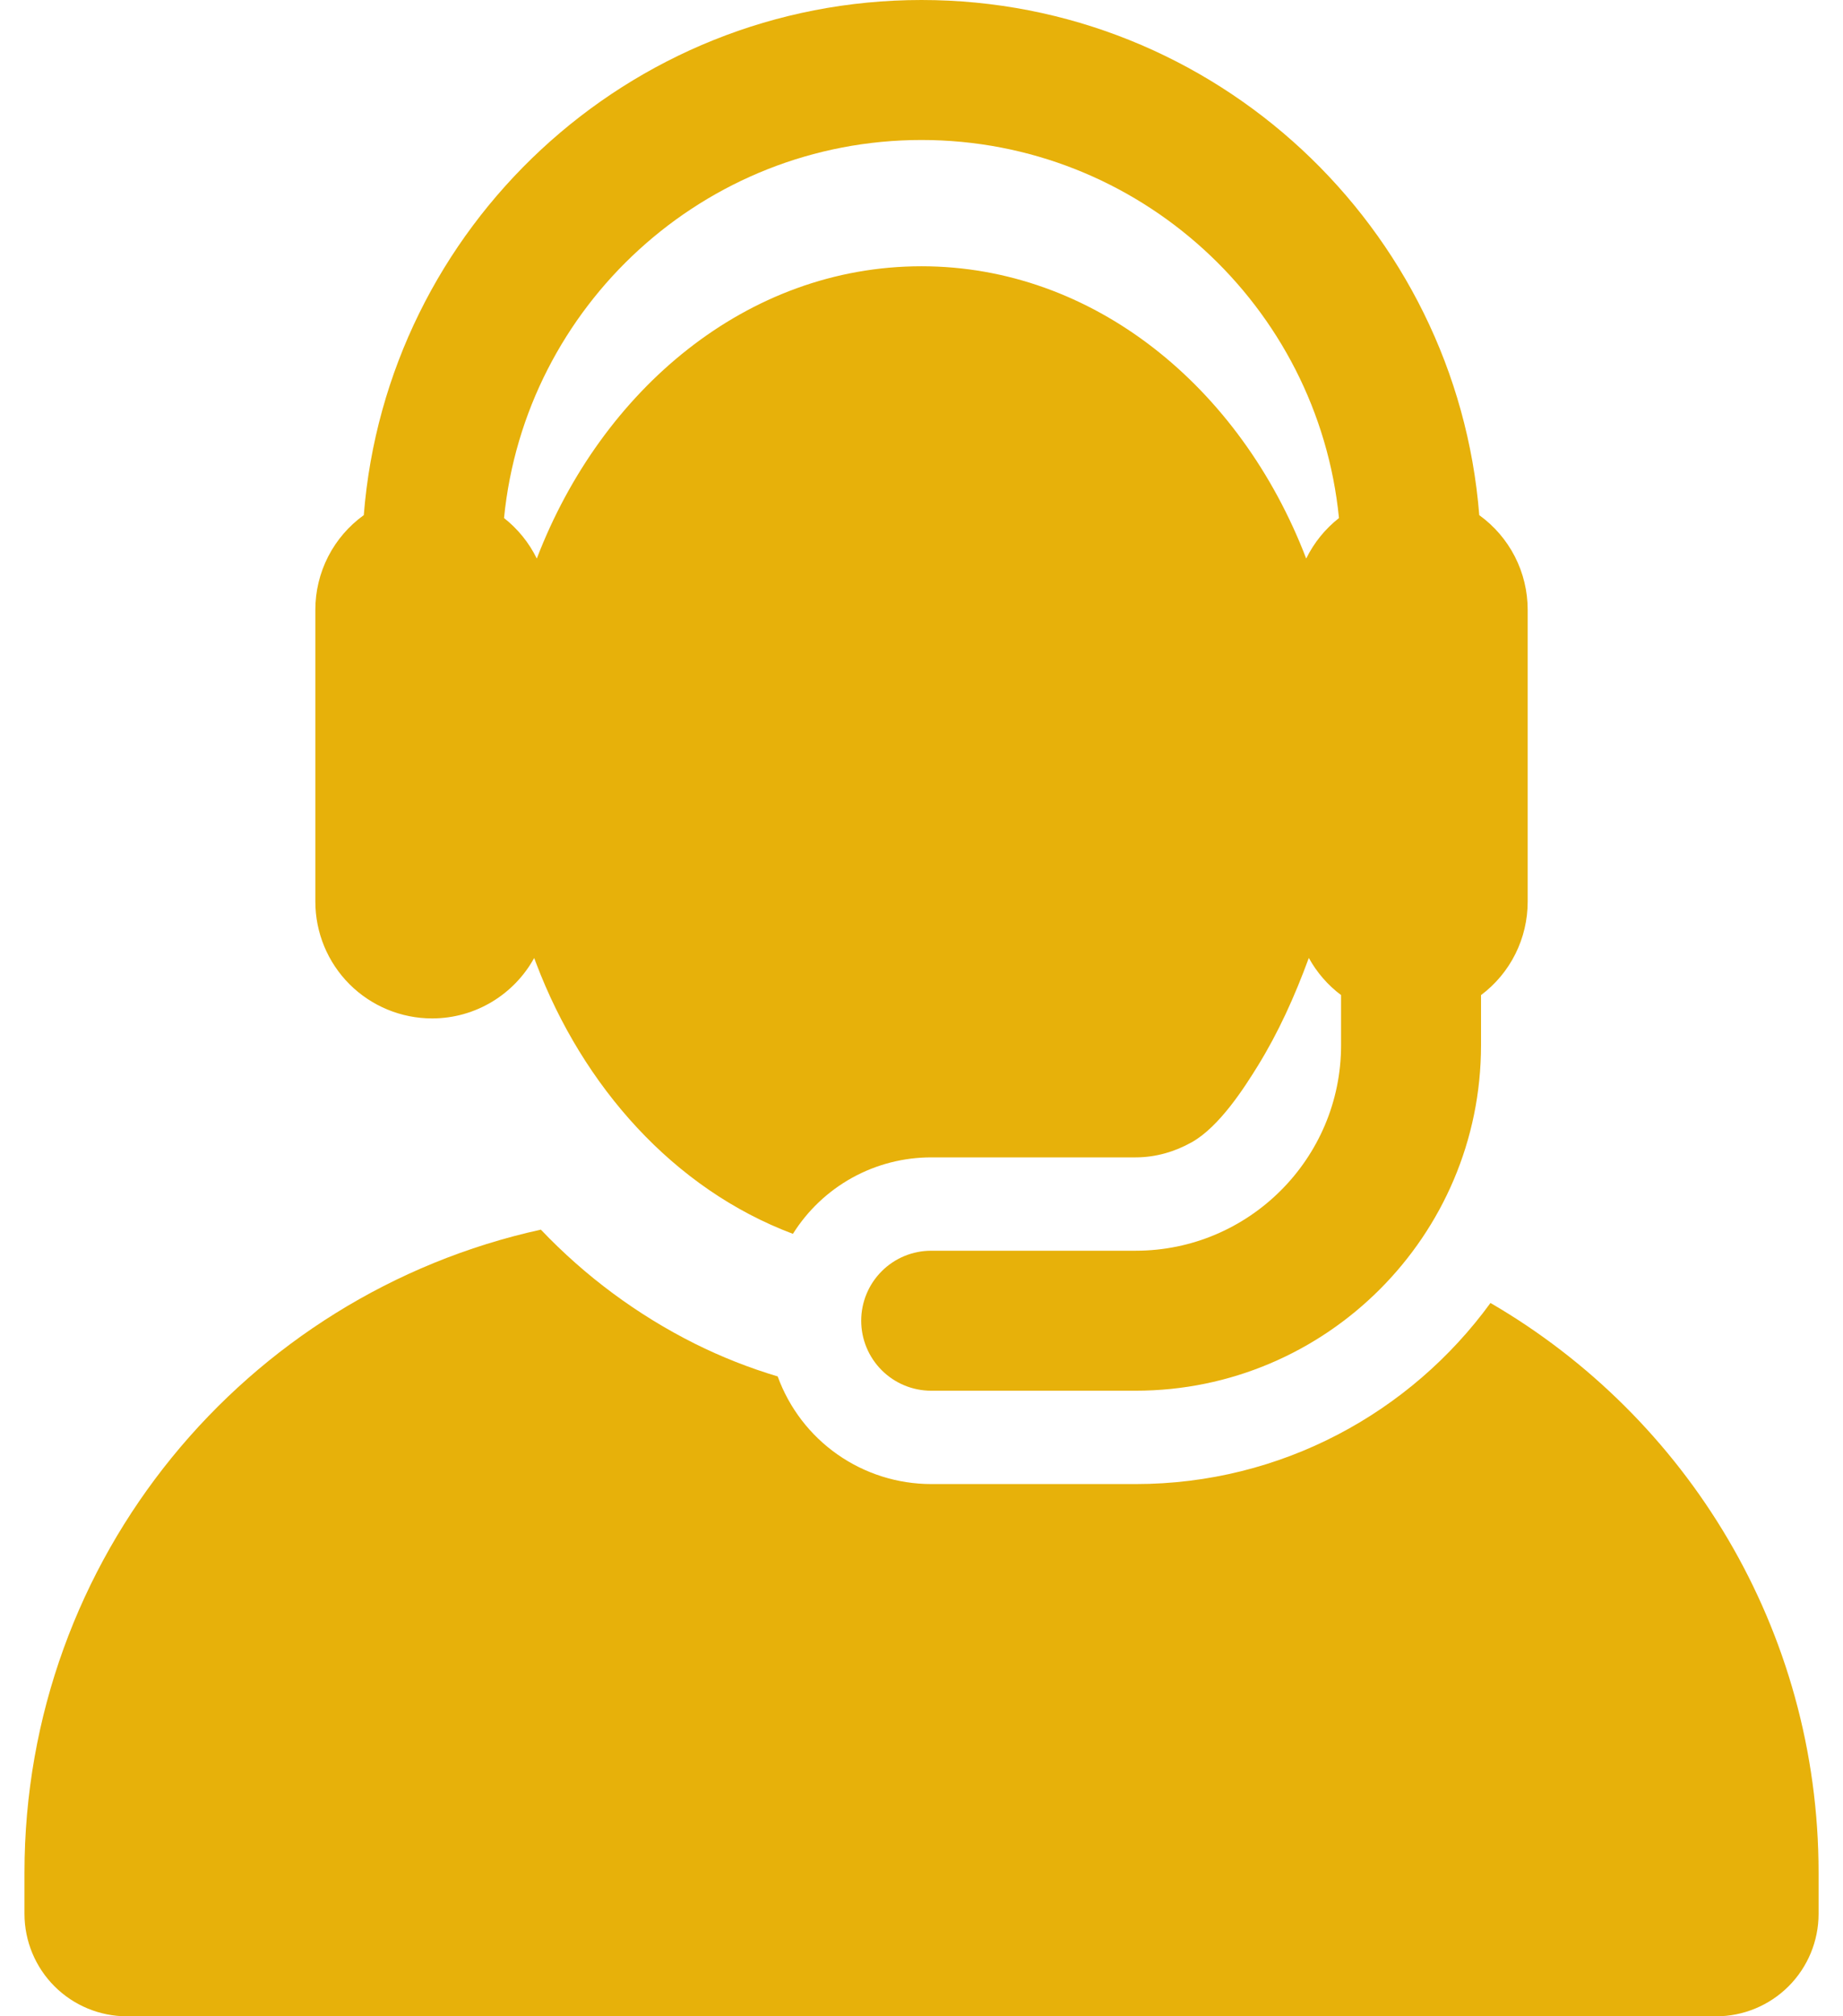
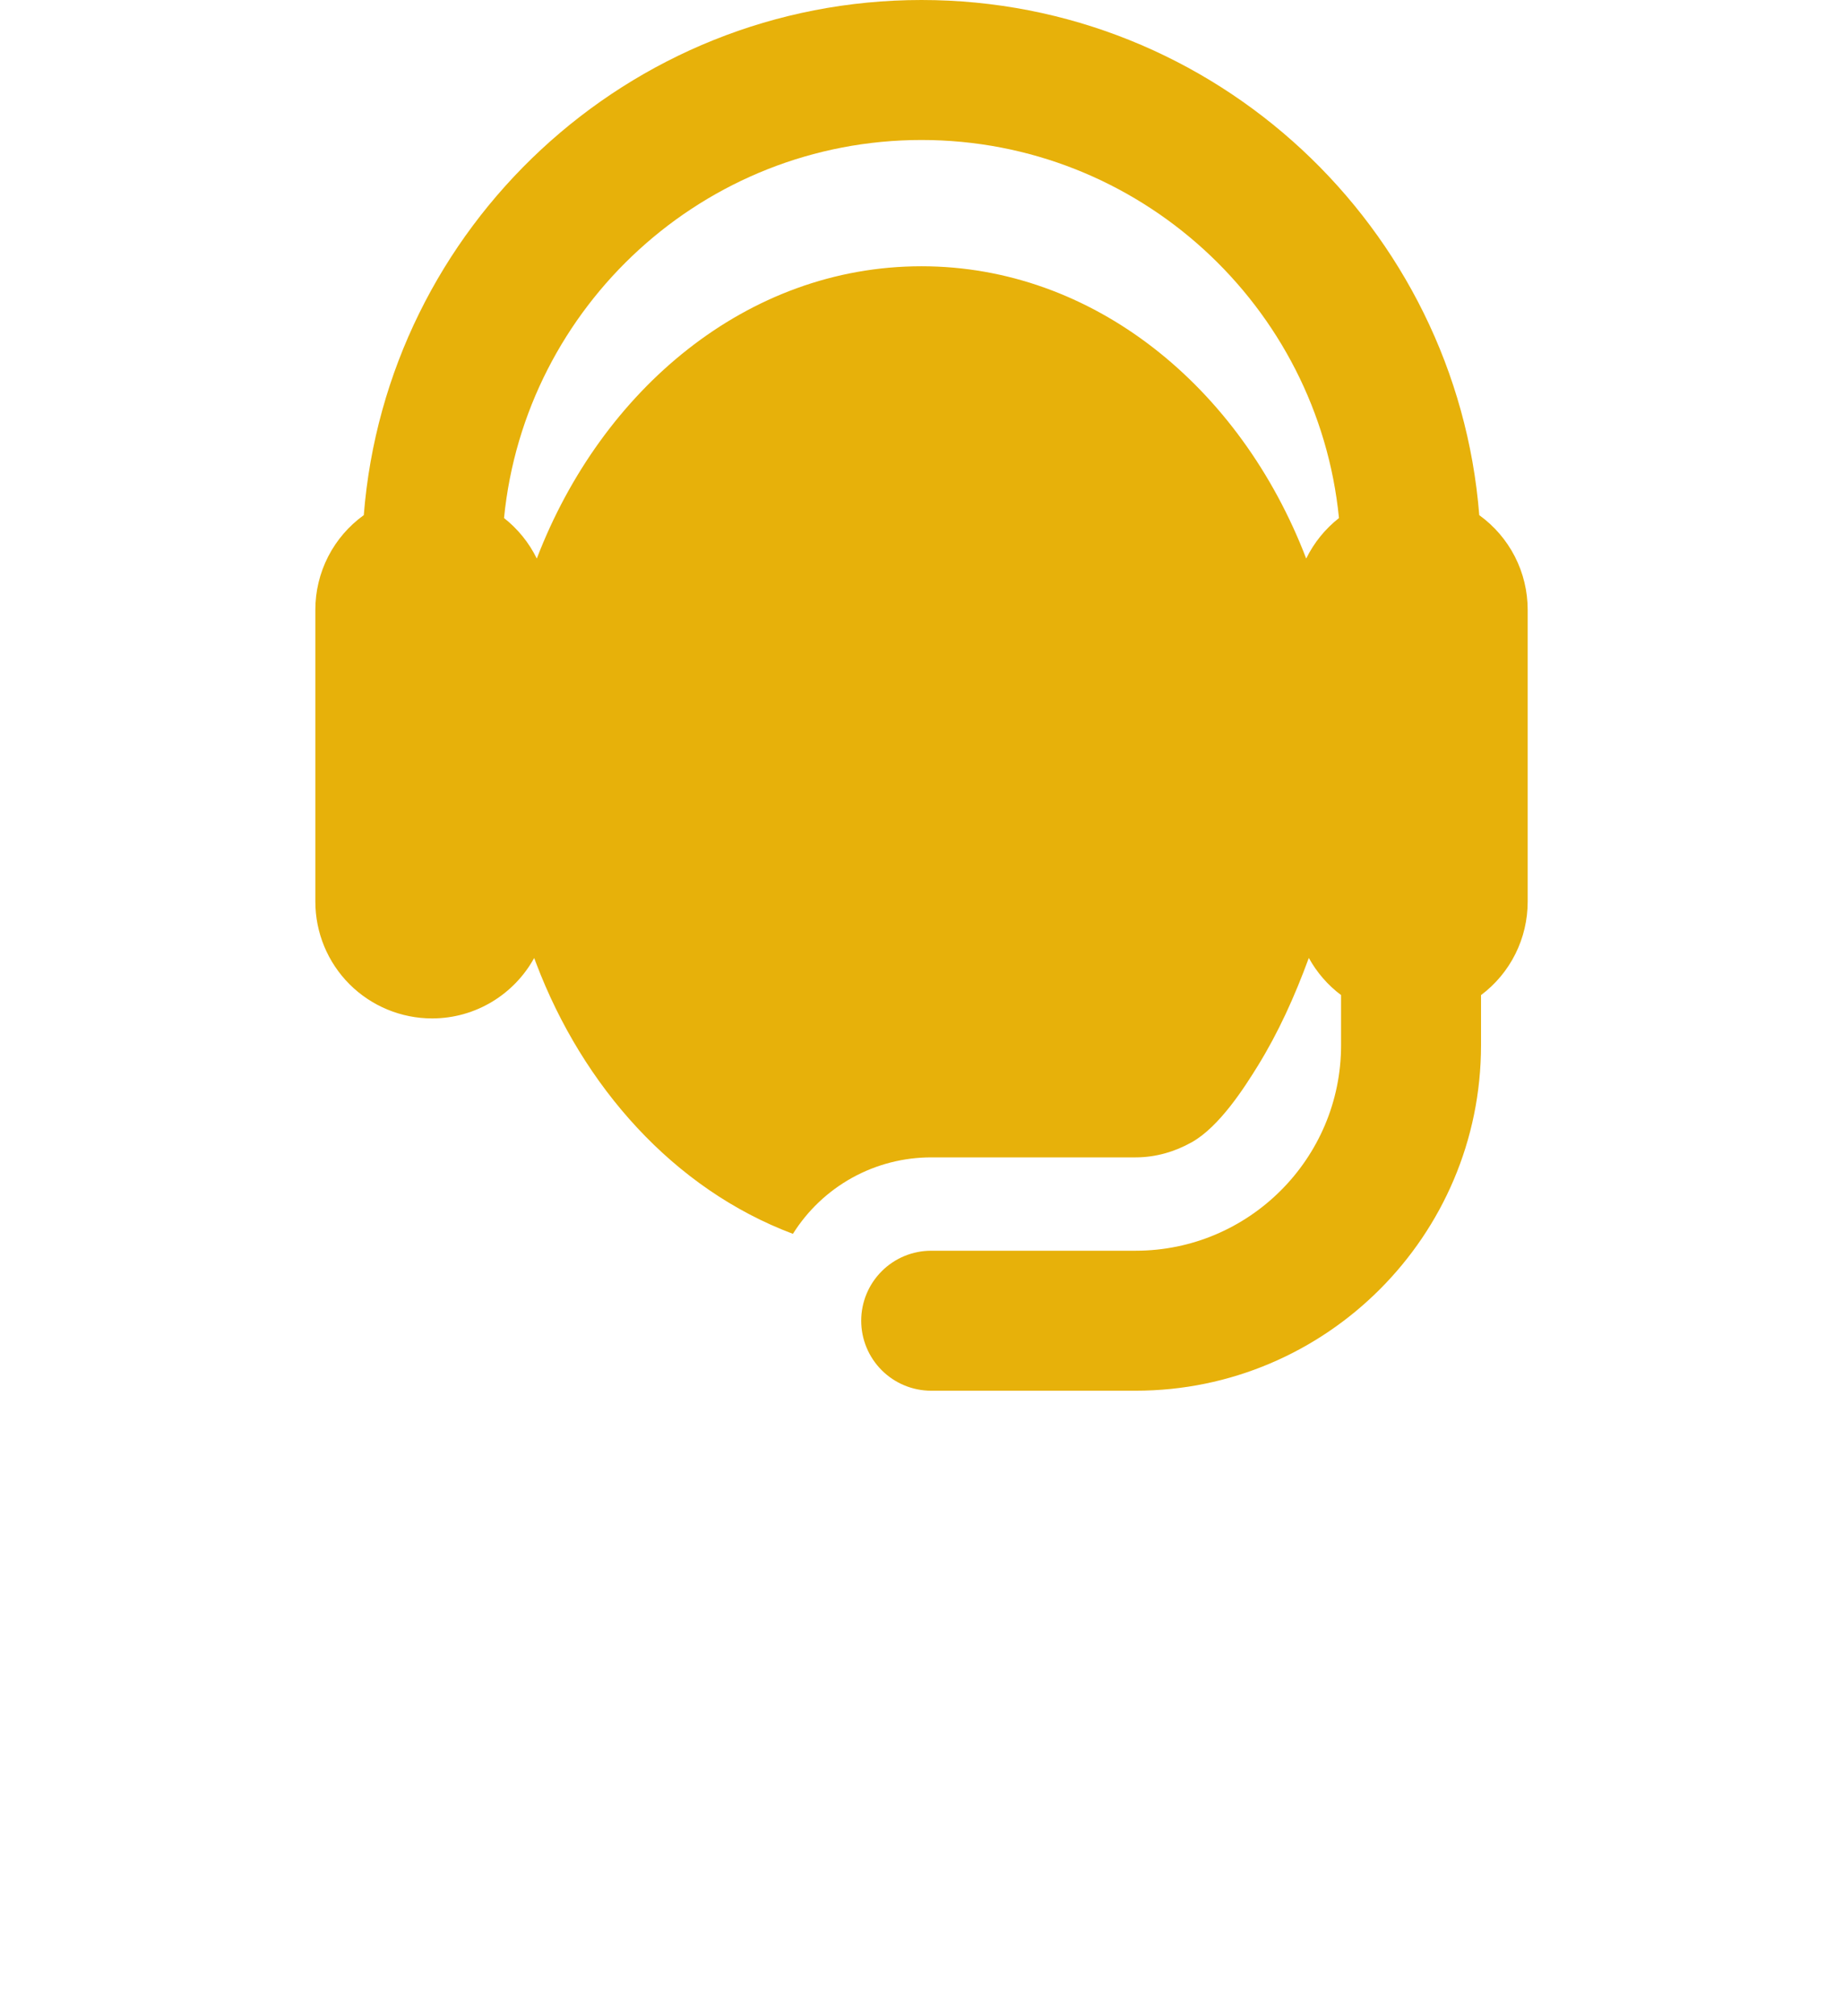
<svg xmlns="http://www.w3.org/2000/svg" width="64" height="70" viewBox="0 0 64 70" fill="none">
  <g clip-path="url(#clip0_1135_56)">
-     <path d="M51.758 45.236C48.986 49.042 44.495 51.523 39.436 51.523H32.336C31.172 51.522 30.035 51.163 29.082 50.495C28.128 49.827 27.404 48.881 27.006 47.786C26.02 47.492 25.06 47.112 24.138 46.654C22.137 45.653 20.324 44.311 18.782 42.69C8.526 44.943 0.85 54.081 0.85 65.014V66.444C0.85 67.387 1.225 68.292 1.892 68.959C2.559 69.626 3.464 70.001 4.407 70.001H59.595C60.538 70.001 61.443 69.626 62.11 68.959C62.777 68.292 63.152 67.387 63.152 66.444V65.013C63.152 56.569 58.571 49.194 51.758 45.236Z" fill="#E7B10A" />
    <path d="M15.002 35.357C16.53 35.357 17.861 34.51 18.55 33.259L18.605 33.407L18.622 33.451C20.239 37.708 23.386 41.277 27.535 42.836C28.045 42.023 28.753 41.353 29.593 40.888C30.433 40.424 31.377 40.181 32.337 40.181H39.436C40.144 40.181 40.803 39.981 41.381 39.658C42.351 39.116 43.224 37.739 43.675 37.01C44.395 35.842 44.955 34.605 45.45 33.257C45.728 33.761 46.109 34.201 46.57 34.547V36.287C46.57 40.221 43.37 43.422 39.436 43.422H32.336C31.691 43.422 31.073 43.678 30.618 44.134C30.162 44.589 29.906 45.208 29.906 45.852C29.906 46.496 30.162 47.115 30.618 47.57C31.073 48.026 31.691 48.282 32.336 48.282H39.436C46.049 48.282 51.43 42.902 51.43 36.288V34.548C51.933 34.171 52.342 33.682 52.623 33.119C52.904 32.556 53.05 31.936 53.05 31.307V21.169C53.05 20.527 52.898 19.895 52.606 19.324C52.313 18.753 51.889 18.26 51.369 17.885C50.578 7.89 42.194 0 32 0C21.807 0 13.422 7.89 12.633 17.884C12.112 18.259 11.688 18.752 11.395 19.323C11.103 19.895 10.95 20.527 10.951 21.169V31.306C10.951 32.38 11.378 33.41 12.137 34.17C12.897 34.929 13.928 35.356 15.002 35.357ZM32 4.86C39.546 4.86 45.77 10.627 46.497 17.985C46.017 18.363 45.628 18.843 45.359 19.392C43.067 13.409 37.948 9.244 32 9.244C25.925 9.244 20.888 13.552 18.65 19.368L18.641 19.392C18.372 18.843 17.983 18.363 17.503 17.985C18.23 10.627 24.455 4.86 32 4.86Z" fill="#E7B10A" />
  </g>
  <defs>
    <clipPath id="clip0_1135_56">
      <rect width="64" height="70" fill="white" />
    </clipPath>
  </defs>
</svg>